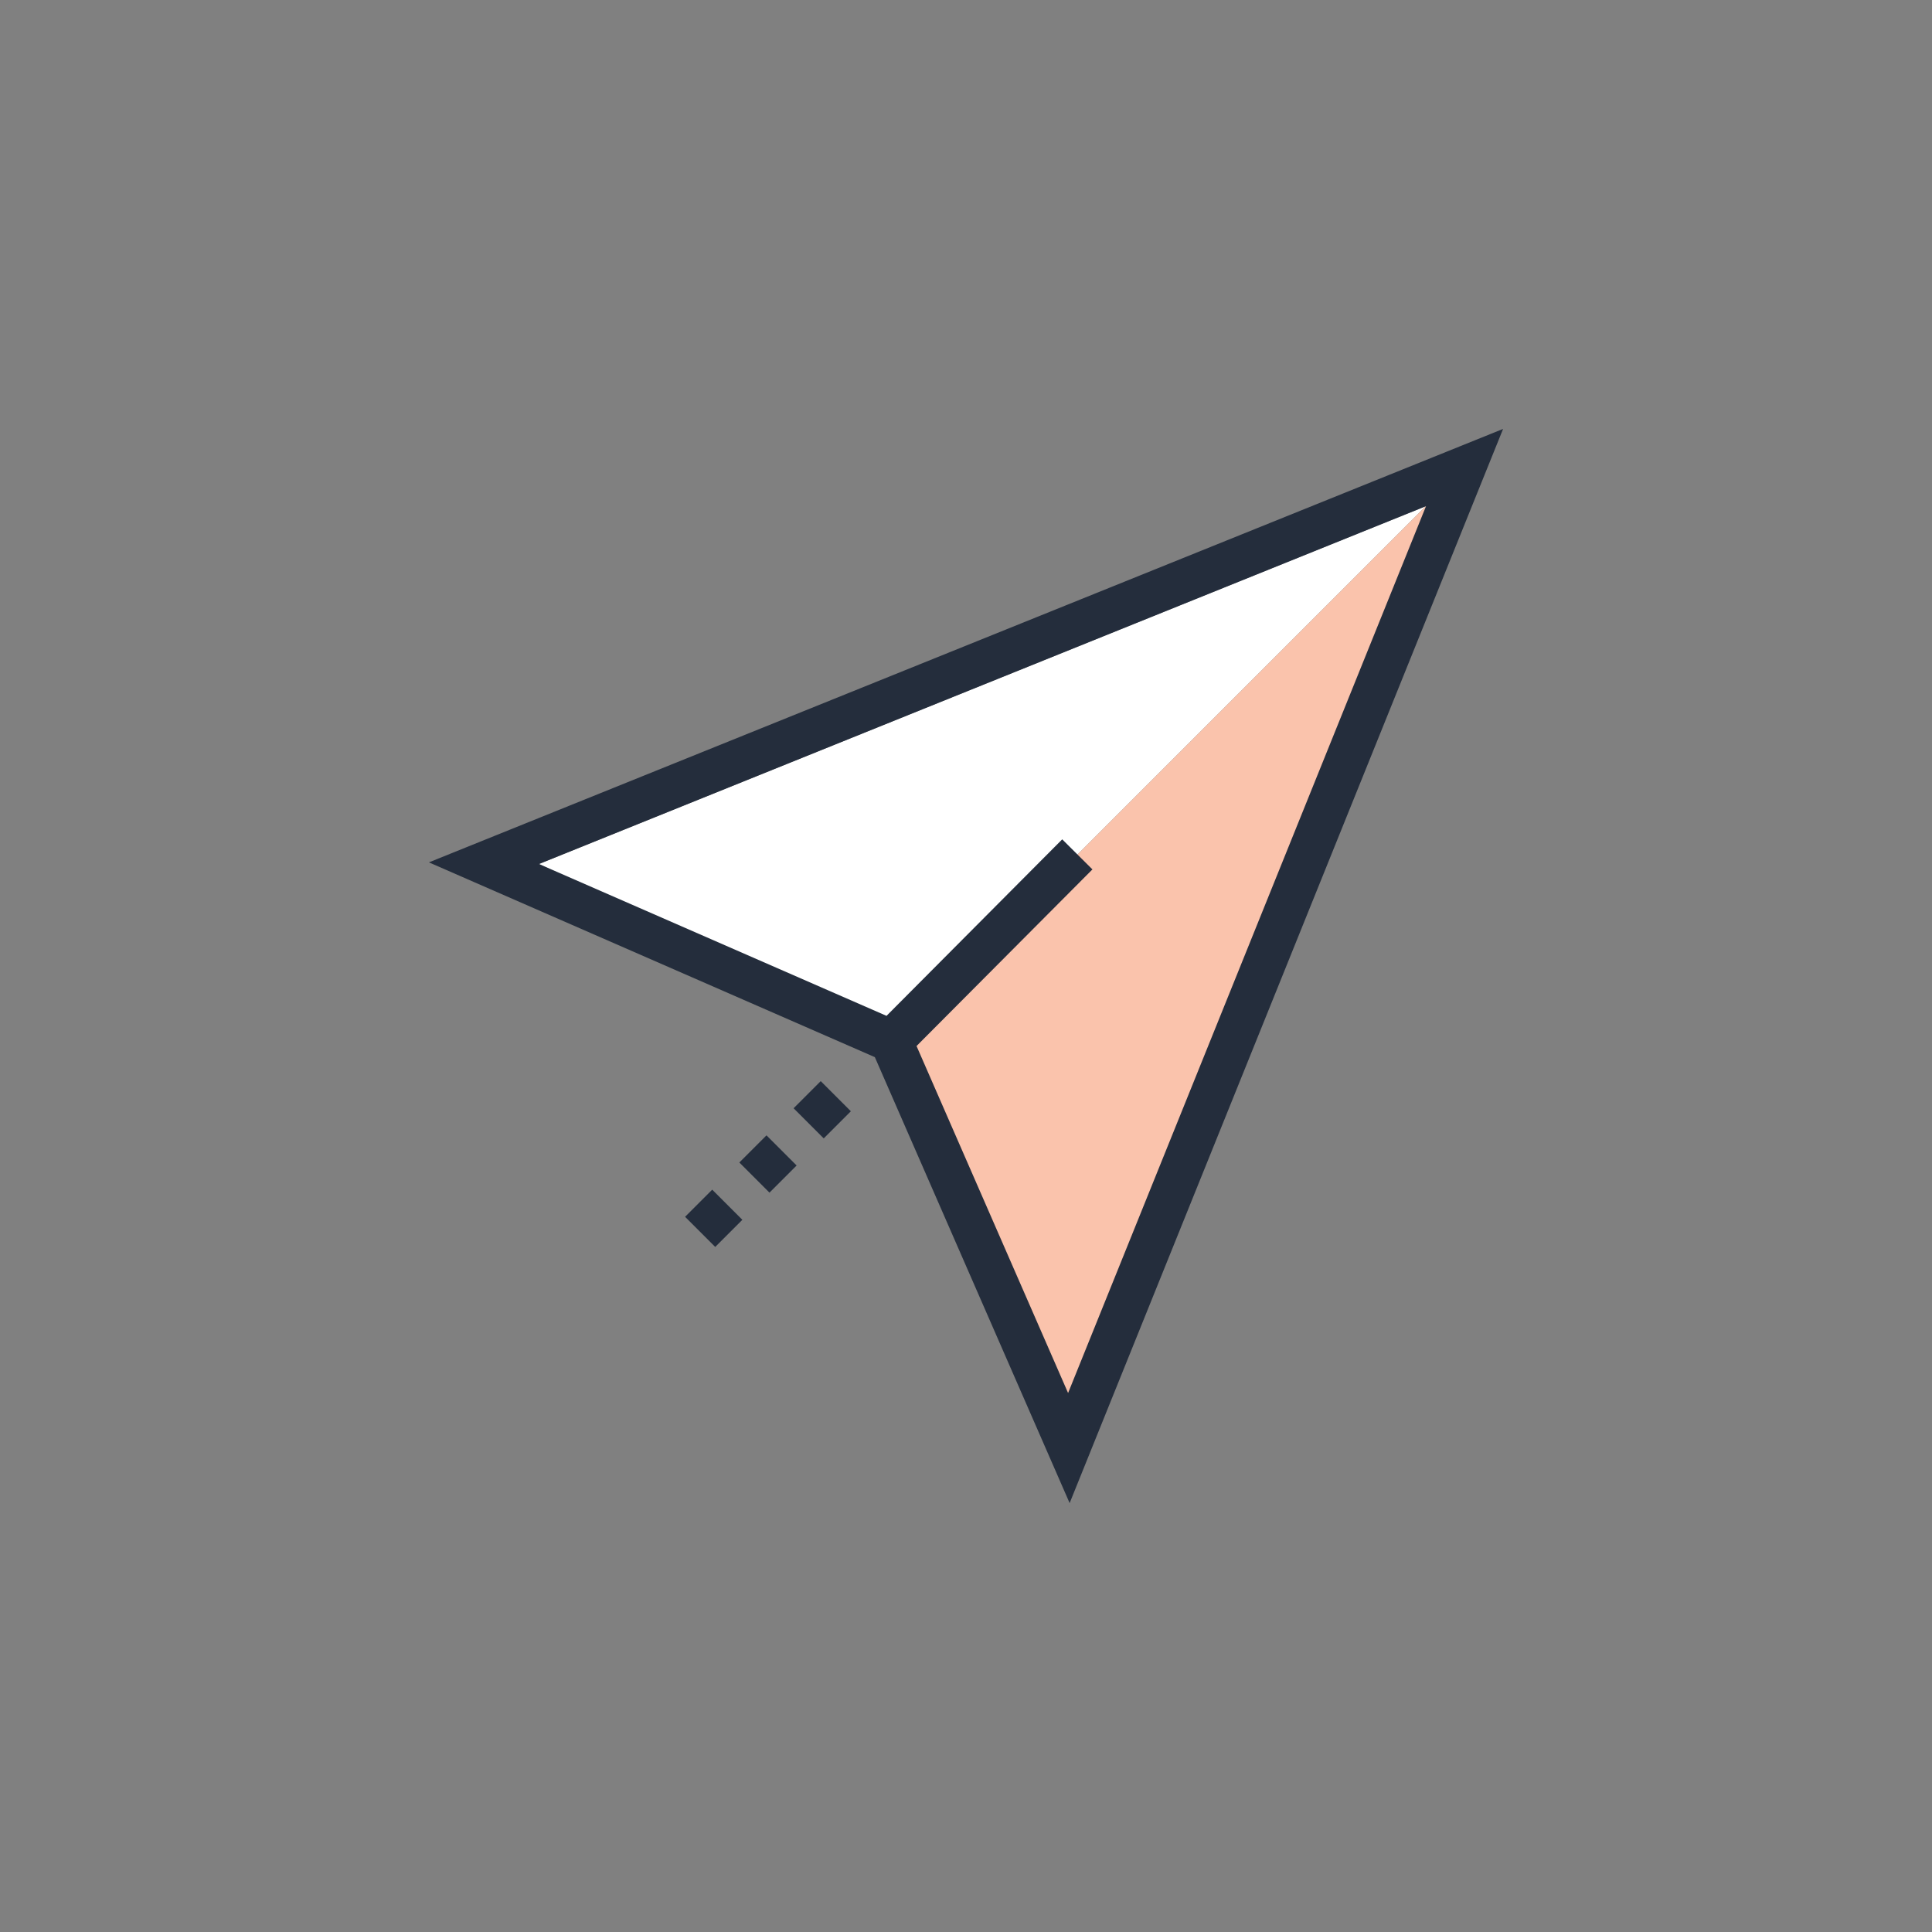
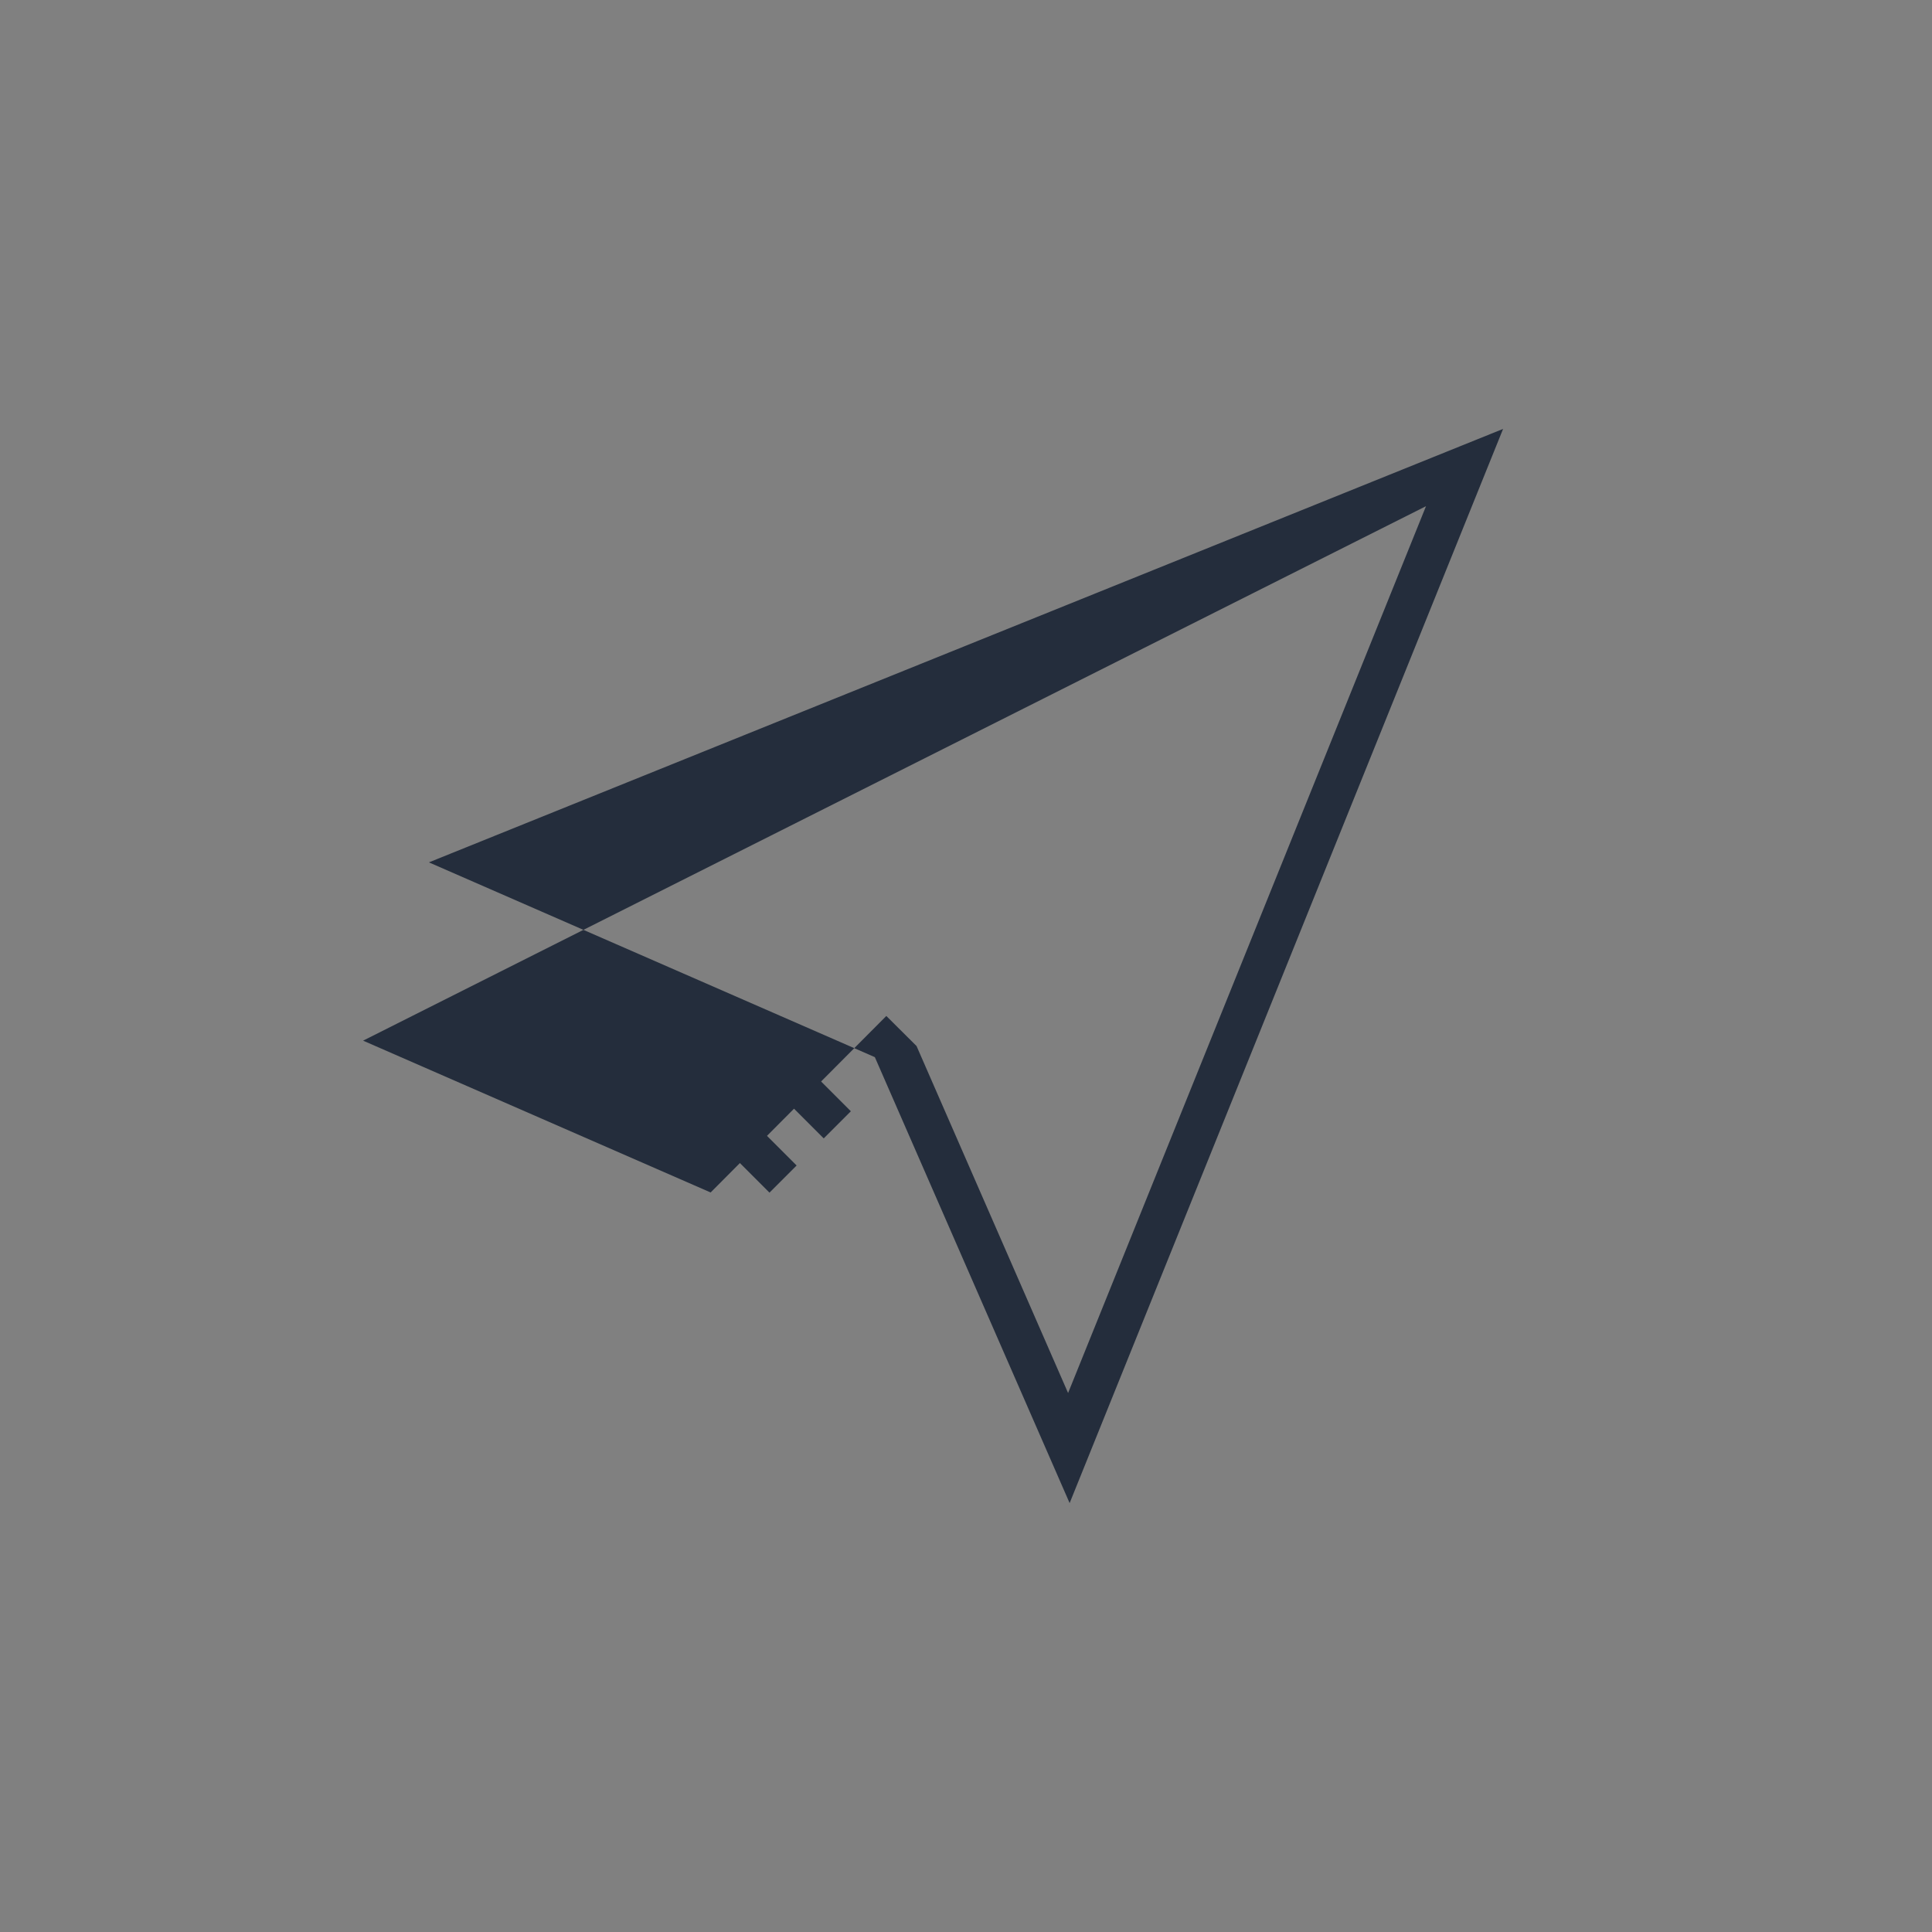
<svg xmlns="http://www.w3.org/2000/svg" viewBox="0 0 500 500">
  <rect x="0" y="0" width="500" height="500" fill="#808080" stroke="none" />
  <defs>
    <style>.cls-1{fill:#fff;}.cls-2{fill:#fac3ac;}.cls-3{fill:#242d3c;}</style>
  </defs>
  <g id="Layer_2" data-name="Layer 2">
-     <polyline class="cls-1" points="139.49 223.58 369.05 130.95 230.6 269.4 139.49 223.58" />
-     <polygon class="cls-2" points="230.6 269.4 276.62 374.75 379.03 120.97 230.6 269.4" />
-     <path class="cls-3" d="M111,223.18l115.41,50.41L276.82,389,389,111ZM276.42,360.51l-39.22-89.8L282.72,225l-7.82-7.78-45.47,45.68-89.94-39.29L369.05,131Z" />
-     <rect class="cls-3" x="179.75" y="309.78" width="9.93" height="11.03" transform="translate(-168.85 222.96) rotate(-45)" />
+     <path class="cls-3" d="M111,223.18l115.41,50.41L276.82,389,389,111ZM276.42,360.51l-39.22-89.8l-7.82-7.78-45.47,45.68-89.94-39.29L369.05,131Z" />
    <rect class="cls-3" x="193.79" y="295.73" width="9.93" height="11.03" transform="translate(-154.8 228.77) rotate(-45)" />
    <rect class="cls-3" x="207.83" y="281.69" width="9.93" height="11.03" transform="translate(-140.76 234.59) rotate(-45)" />
  </g>
</svg>